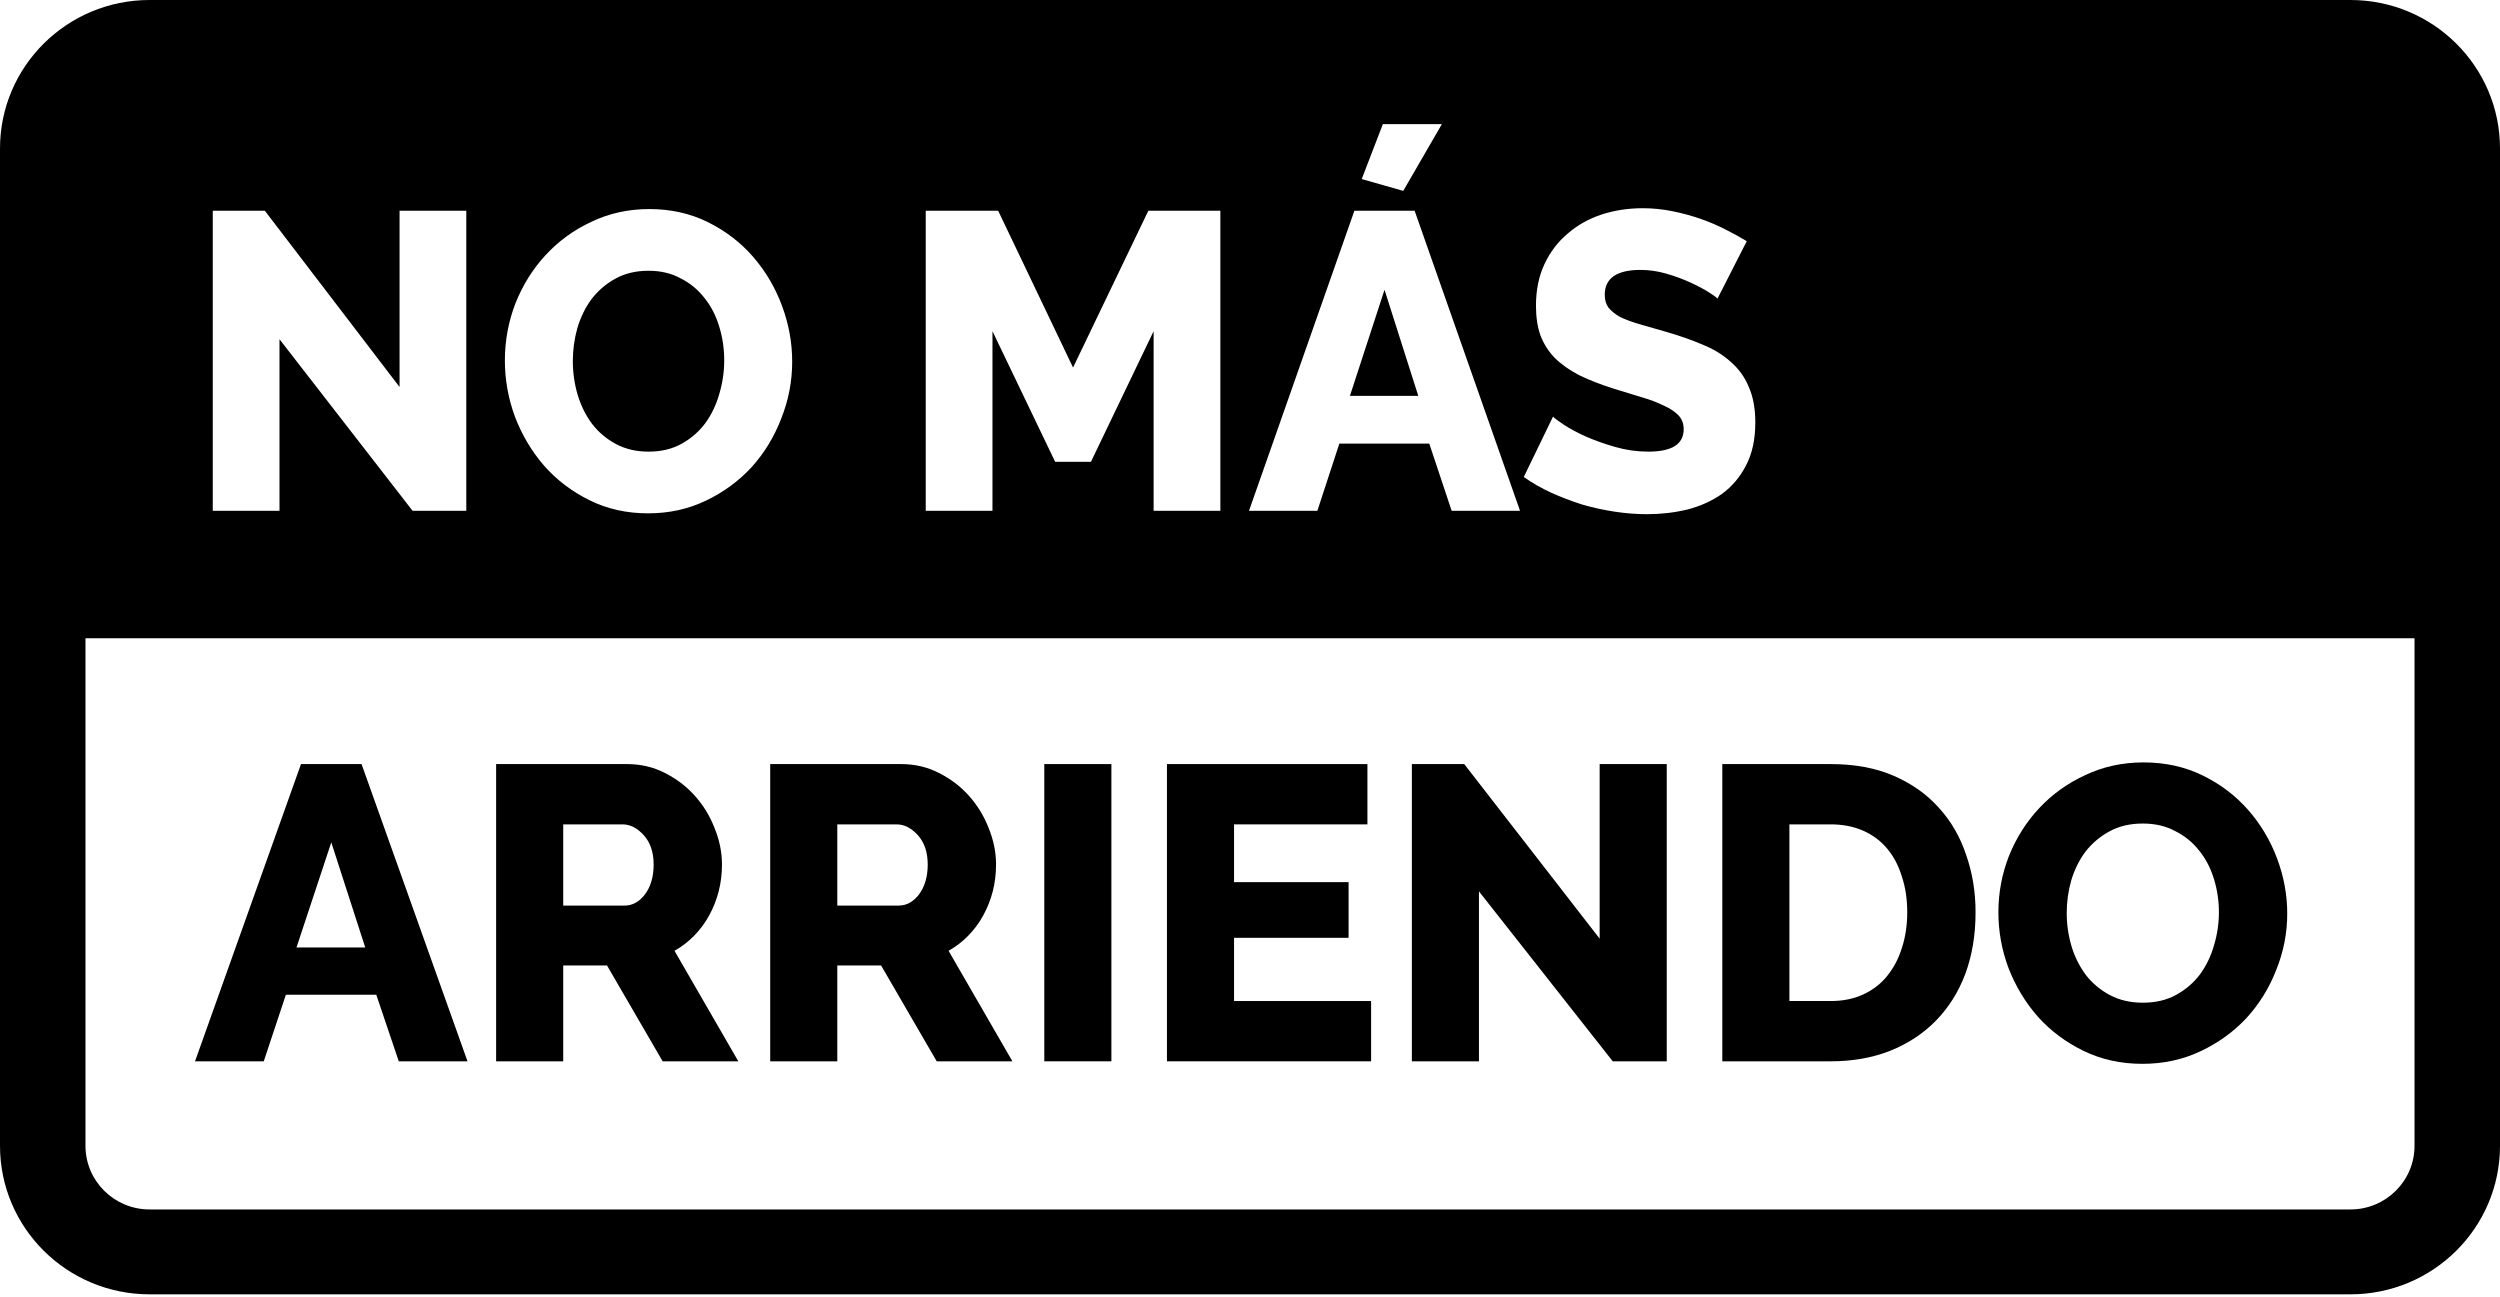
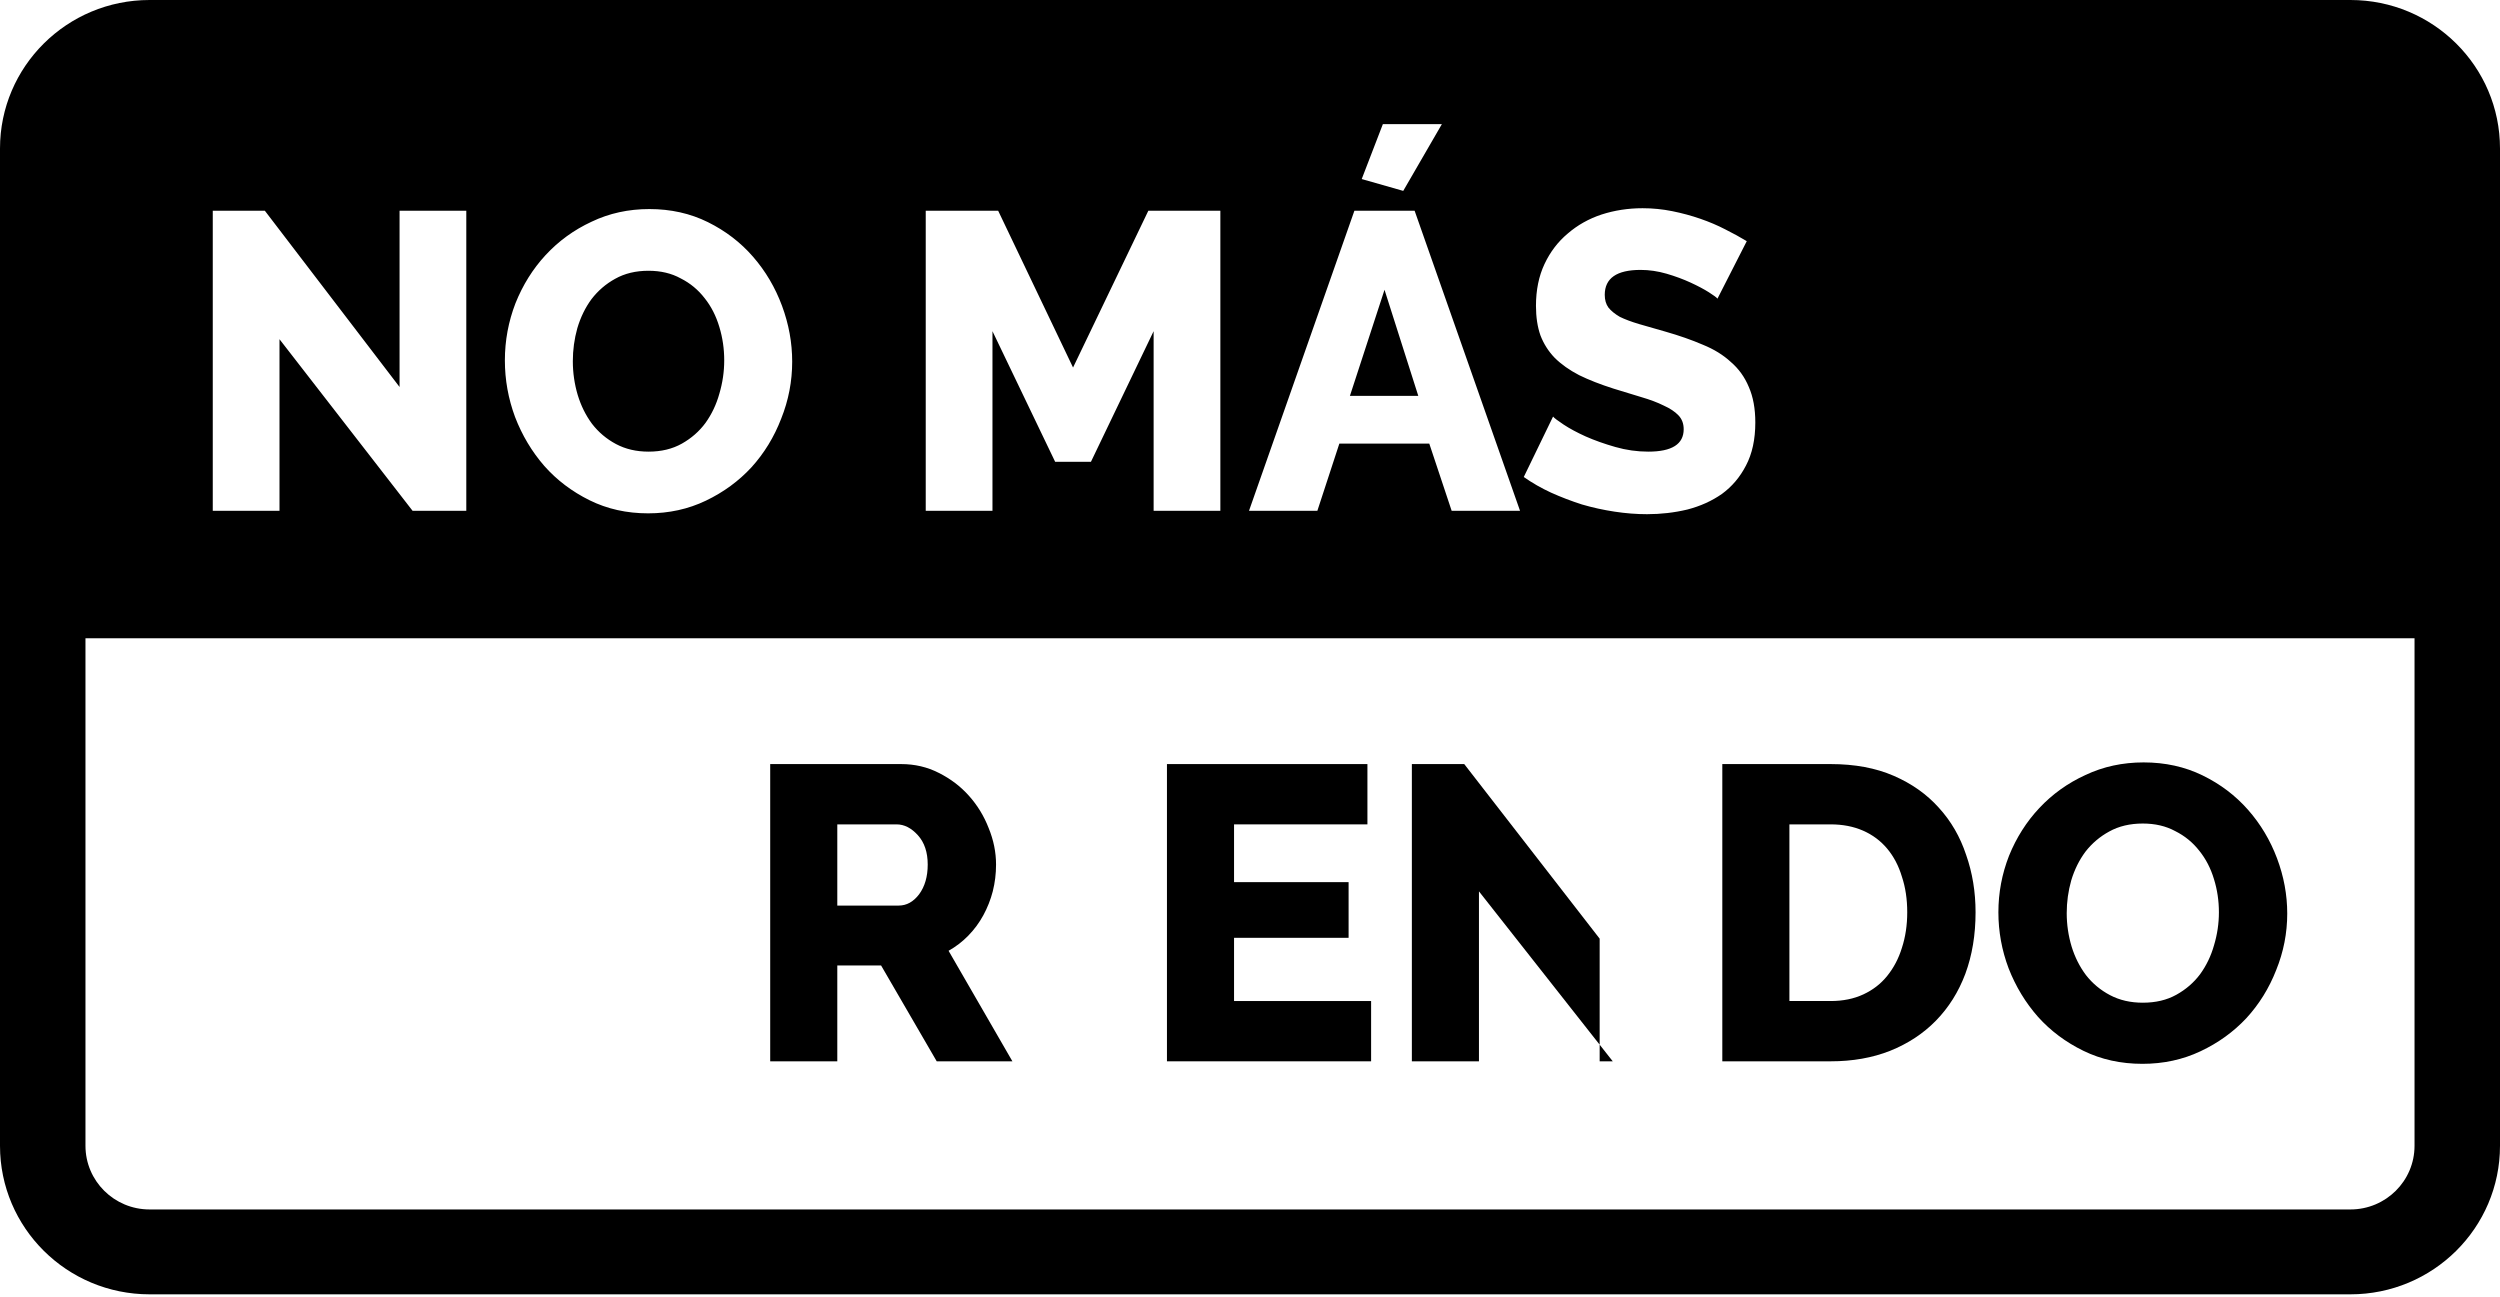
<svg xmlns="http://www.w3.org/2000/svg" width="160" height="83" viewBox="0 0 160 83" fill="none">
-   <path d="M19.264 48.901H23.139L29.921 67.924H25.522L24.082 63.664H18.295L16.881 67.924H12.482L19.264 48.901ZM23.375 60.637L21.202 53.912L18.976 60.637H23.375Z" fill="black" />
-   <path d="M31.752 67.924V48.901H40.131C41.004 48.901 41.807 49.089 42.54 49.464C43.29 49.839 43.936 50.33 44.477 50.938C45.019 51.545 45.438 52.233 45.734 53.001C46.048 53.769 46.206 54.546 46.206 55.332C46.206 55.921 46.136 56.493 45.996 57.047C45.856 57.582 45.656 58.091 45.394 58.574C45.132 59.056 44.809 59.493 44.425 59.886C44.058 60.262 43.639 60.583 43.168 60.851L47.253 67.924H42.409L38.848 61.789H36.046V67.924H31.752ZM36.046 57.957H39.974C40.48 57.957 40.916 57.716 41.283 57.234C41.65 56.734 41.833 56.1 41.833 55.332C41.833 54.546 41.623 53.921 41.204 53.456C40.785 52.992 40.332 52.76 39.843 52.76H36.046V57.957Z" fill="black" />
  <path d="M49.293 67.924V48.901H57.672C58.545 48.901 59.348 49.089 60.081 49.464C60.832 49.839 61.478 50.33 62.019 50.938C62.56 51.545 62.979 52.233 63.276 53.001C63.59 53.769 63.747 54.546 63.747 55.332C63.747 55.921 63.677 56.493 63.537 57.047C63.398 57.582 63.197 58.091 62.935 58.574C62.673 59.056 62.35 59.493 61.966 59.886C61.6 60.262 61.181 60.583 60.709 60.851L64.794 67.924H59.95L56.389 61.789H53.587V67.924H49.293ZM53.587 57.957H57.515C58.021 57.957 58.458 57.716 58.824 57.234C59.191 56.734 59.374 56.1 59.374 55.332C59.374 54.546 59.165 53.921 58.746 53.456C58.327 52.992 57.873 52.76 57.384 52.76H53.587V57.957Z" fill="black" />
-   <path d="M66.835 67.924V48.901H71.129V67.924H66.835Z" fill="black" />
  <path d="M87.751 64.066V67.924H74.685V48.901H87.515V52.76H78.979V56.457H86.31V60.02H78.979V64.066H87.751Z" fill="black" />
-   <path d="M94.653 57.047V67.924H90.359V48.901H93.711L102.378 60.074V48.901H106.672V67.924H103.216L94.653 57.047Z" fill="black" />
+   <path d="M94.653 57.047V67.924H90.359V48.901H93.711L102.378 60.074V48.901V67.924H103.216L94.653 57.047Z" fill="black" />
  <path d="M110.228 67.924V48.901H117.166C118.702 48.901 120.047 49.151 121.199 49.652C122.351 50.152 123.311 50.831 124.079 51.688C124.864 52.545 125.449 53.554 125.833 54.715C126.235 55.859 126.436 57.082 126.436 58.386C126.436 59.833 126.217 61.146 125.781 62.325C125.345 63.486 124.716 64.486 123.896 65.325C123.093 66.147 122.115 66.79 120.963 67.254C119.828 67.701 118.563 67.924 117.166 67.924H110.228ZM122.063 58.386C122.063 57.547 121.949 56.788 121.722 56.109C121.513 55.412 121.199 54.814 120.78 54.314C120.361 53.813 119.846 53.429 119.235 53.161C118.624 52.894 117.934 52.76 117.166 52.76H114.522V64.066H117.166C117.952 64.066 118.65 63.923 119.261 63.638C119.872 63.352 120.378 62.959 120.78 62.459C121.199 61.941 121.513 61.342 121.722 60.663C121.949 59.967 122.063 59.208 122.063 58.386Z" fill="black" />
  <path d="M137.114 68.085C135.735 68.085 134.478 67.808 133.343 67.254C132.209 66.701 131.24 65.977 130.437 65.084C129.634 64.173 129.006 63.137 128.552 61.976C128.115 60.815 127.897 59.619 127.897 58.386C127.897 57.136 128.124 55.93 128.578 54.769C129.049 53.608 129.695 52.59 130.516 51.715C131.353 50.822 132.34 50.116 133.474 49.598C134.609 49.062 135.848 48.794 137.193 48.794C138.572 48.794 139.828 49.071 140.963 49.625C142.098 50.179 143.066 50.911 143.869 51.822C144.672 52.733 145.292 53.769 145.729 54.93C146.165 56.091 146.383 57.27 146.383 58.467C146.383 59.717 146.147 60.922 145.676 62.084C145.222 63.245 144.585 64.272 143.765 65.165C142.944 66.04 141.967 66.746 140.832 67.281C139.697 67.817 138.458 68.085 137.114 68.085ZM132.27 58.44C132.27 59.172 132.375 59.886 132.584 60.583C132.794 61.262 133.099 61.869 133.501 62.405C133.919 62.941 134.434 63.37 135.045 63.691C135.656 64.013 136.355 64.173 137.14 64.173C137.961 64.173 138.676 64.004 139.287 63.664C139.898 63.325 140.404 62.887 140.806 62.351C141.207 61.798 141.504 61.181 141.696 60.503C141.906 59.806 142.01 59.101 142.01 58.386C142.01 57.654 141.906 56.948 141.696 56.27C141.487 55.573 141.172 54.966 140.754 54.448C140.335 53.912 139.82 53.492 139.209 53.188C138.615 52.867 137.926 52.706 137.14 52.706C136.32 52.706 135.604 52.876 134.993 53.215C134.4 53.537 133.893 53.965 133.474 54.501C133.073 55.037 132.767 55.653 132.558 56.35C132.366 57.029 132.27 57.725 132.27 58.44Z" fill="black" />
  <path fill-rule="evenodd" clip-rule="evenodd" d="M0 9.506C0 4.256 4.286 0 9.573 0H150.427C155.714 0 160 4.256 160 9.506V73.331C160 78.581 155.714 82.837 150.427 82.837H9.573C4.286 82.837 0 78.581 0 73.331V9.506ZM5.47 73.331V40.851H154.53V73.331C154.53 75.581 152.693 77.405 150.427 77.405H9.573C7.307 77.405 5.47 75.581 5.47 73.331ZM86.681 13.488H90.536L97.282 32.691H92.906L91.474 28.391H85.718L84.311 32.691H79.936L86.681 13.488ZM90.77 25.335L88.609 18.546L86.395 25.335H90.77ZM89.807 12.217L87.15 11.459L88.504 7.943H92.281L89.807 12.217ZM41.48 32.854C40.108 32.854 38.858 32.574 37.729 32.015C36.601 31.456 35.637 30.726 34.838 29.824C34.039 28.905 33.414 27.859 32.963 26.687C32.529 25.515 32.312 24.307 32.312 23.063C32.312 21.8 32.538 20.583 32.989 19.411C33.458 18.239 34.1 17.211 34.916 16.328C35.75 15.426 36.731 14.714 37.859 14.191C38.988 13.65 40.221 13.38 41.558 13.38C42.93 13.38 44.18 13.659 45.308 14.218C46.437 14.777 47.401 15.517 48.199 16.436C48.998 17.356 49.614 18.401 50.049 19.573C50.483 20.746 50.7 21.936 50.7 23.144C50.7 24.406 50.465 25.623 49.996 26.795C49.545 27.967 48.911 29.004 48.095 29.906C47.279 30.789 46.307 31.501 45.178 32.042C44.05 32.583 42.817 32.854 41.48 32.854ZM36.661 23.117C36.661 23.856 36.766 24.577 36.974 25.28C37.182 25.966 37.486 26.579 37.886 27.12C38.302 27.661 38.815 28.093 39.422 28.418C40.03 28.742 40.724 28.905 41.506 28.905C42.322 28.905 43.034 28.733 43.642 28.391C44.249 28.048 44.753 27.607 45.152 27.066C45.551 26.507 45.847 25.885 46.038 25.199C46.246 24.496 46.35 23.784 46.35 23.063C46.35 22.323 46.246 21.611 46.038 20.926C45.829 20.223 45.517 19.61 45.1 19.087C44.683 18.546 44.171 18.122 43.563 17.816C42.973 17.491 42.287 17.329 41.506 17.329C40.69 17.329 39.978 17.5 39.37 17.843C38.78 18.167 38.276 18.6 37.859 19.141C37.46 19.682 37.156 20.304 36.948 21.007C36.757 21.692 36.661 22.395 36.661 23.117ZM17.888 21.71V32.691H13.617V13.488H16.951L25.572 24.767V13.488H29.843V32.691H26.405L17.888 21.71ZM73.832 21.196V32.691H78.103V13.488H73.493L68.675 23.522L63.883 13.488H59.247V32.691H63.518V21.196L67.529 29.554H69.821L73.832 21.196ZM109.371 18.708C109.684 18.906 109.866 19.042 109.918 19.114L111.793 15.435C111.377 15.183 110.917 14.93 110.413 14.678C109.927 14.426 109.397 14.2 108.824 14.002C108.251 13.803 107.652 13.641 107.027 13.515C106.402 13.389 105.768 13.326 105.126 13.326C104.206 13.326 103.329 13.461 102.495 13.731C101.679 14.002 100.959 14.408 100.334 14.948C99.709 15.471 99.214 16.12 98.849 16.896C98.484 17.671 98.302 18.564 98.302 19.573C98.302 20.295 98.398 20.926 98.589 21.467C98.797 22.008 99.101 22.486 99.5 22.9C99.917 23.315 100.438 23.685 101.063 24.009C101.688 24.316 102.426 24.604 103.277 24.875C103.919 25.073 104.51 25.253 105.048 25.416C105.603 25.578 106.081 25.758 106.48 25.957C106.88 26.137 107.192 26.344 107.418 26.579C107.644 26.813 107.756 27.111 107.756 27.471C107.756 28.427 107.001 28.905 105.491 28.905C104.779 28.905 104.075 28.806 103.381 28.607C102.686 28.409 102.053 28.184 101.48 27.931C100.924 27.679 100.455 27.426 100.073 27.174C99.691 26.921 99.466 26.75 99.396 26.66L97.521 30.528C98.059 30.906 98.641 31.24 99.266 31.528C99.908 31.817 100.568 32.069 101.245 32.286C101.922 32.484 102.617 32.637 103.329 32.745C104.041 32.854 104.735 32.908 105.412 32.908C106.298 32.908 107.157 32.809 107.991 32.61C108.824 32.394 109.562 32.06 110.205 31.61C110.847 31.141 111.359 30.537 111.741 29.797C112.141 29.04 112.34 28.12 112.34 27.039C112.34 26.155 112.202 25.398 111.924 24.767C111.663 24.136 111.281 23.604 110.778 23.171C110.292 22.72 109.693 22.35 108.981 22.062C108.269 21.755 107.47 21.476 106.584 21.223C105.942 21.043 105.378 20.881 104.892 20.737C104.405 20.592 103.997 20.439 103.667 20.277C103.355 20.096 103.112 19.898 102.938 19.682C102.782 19.465 102.704 19.195 102.704 18.87C102.704 17.806 103.468 17.274 104.996 17.274C105.551 17.274 106.107 17.356 106.663 17.518C107.218 17.68 107.73 17.87 108.199 18.086C108.668 18.302 109.059 18.51 109.371 18.708Z" fill="black" />
</svg>